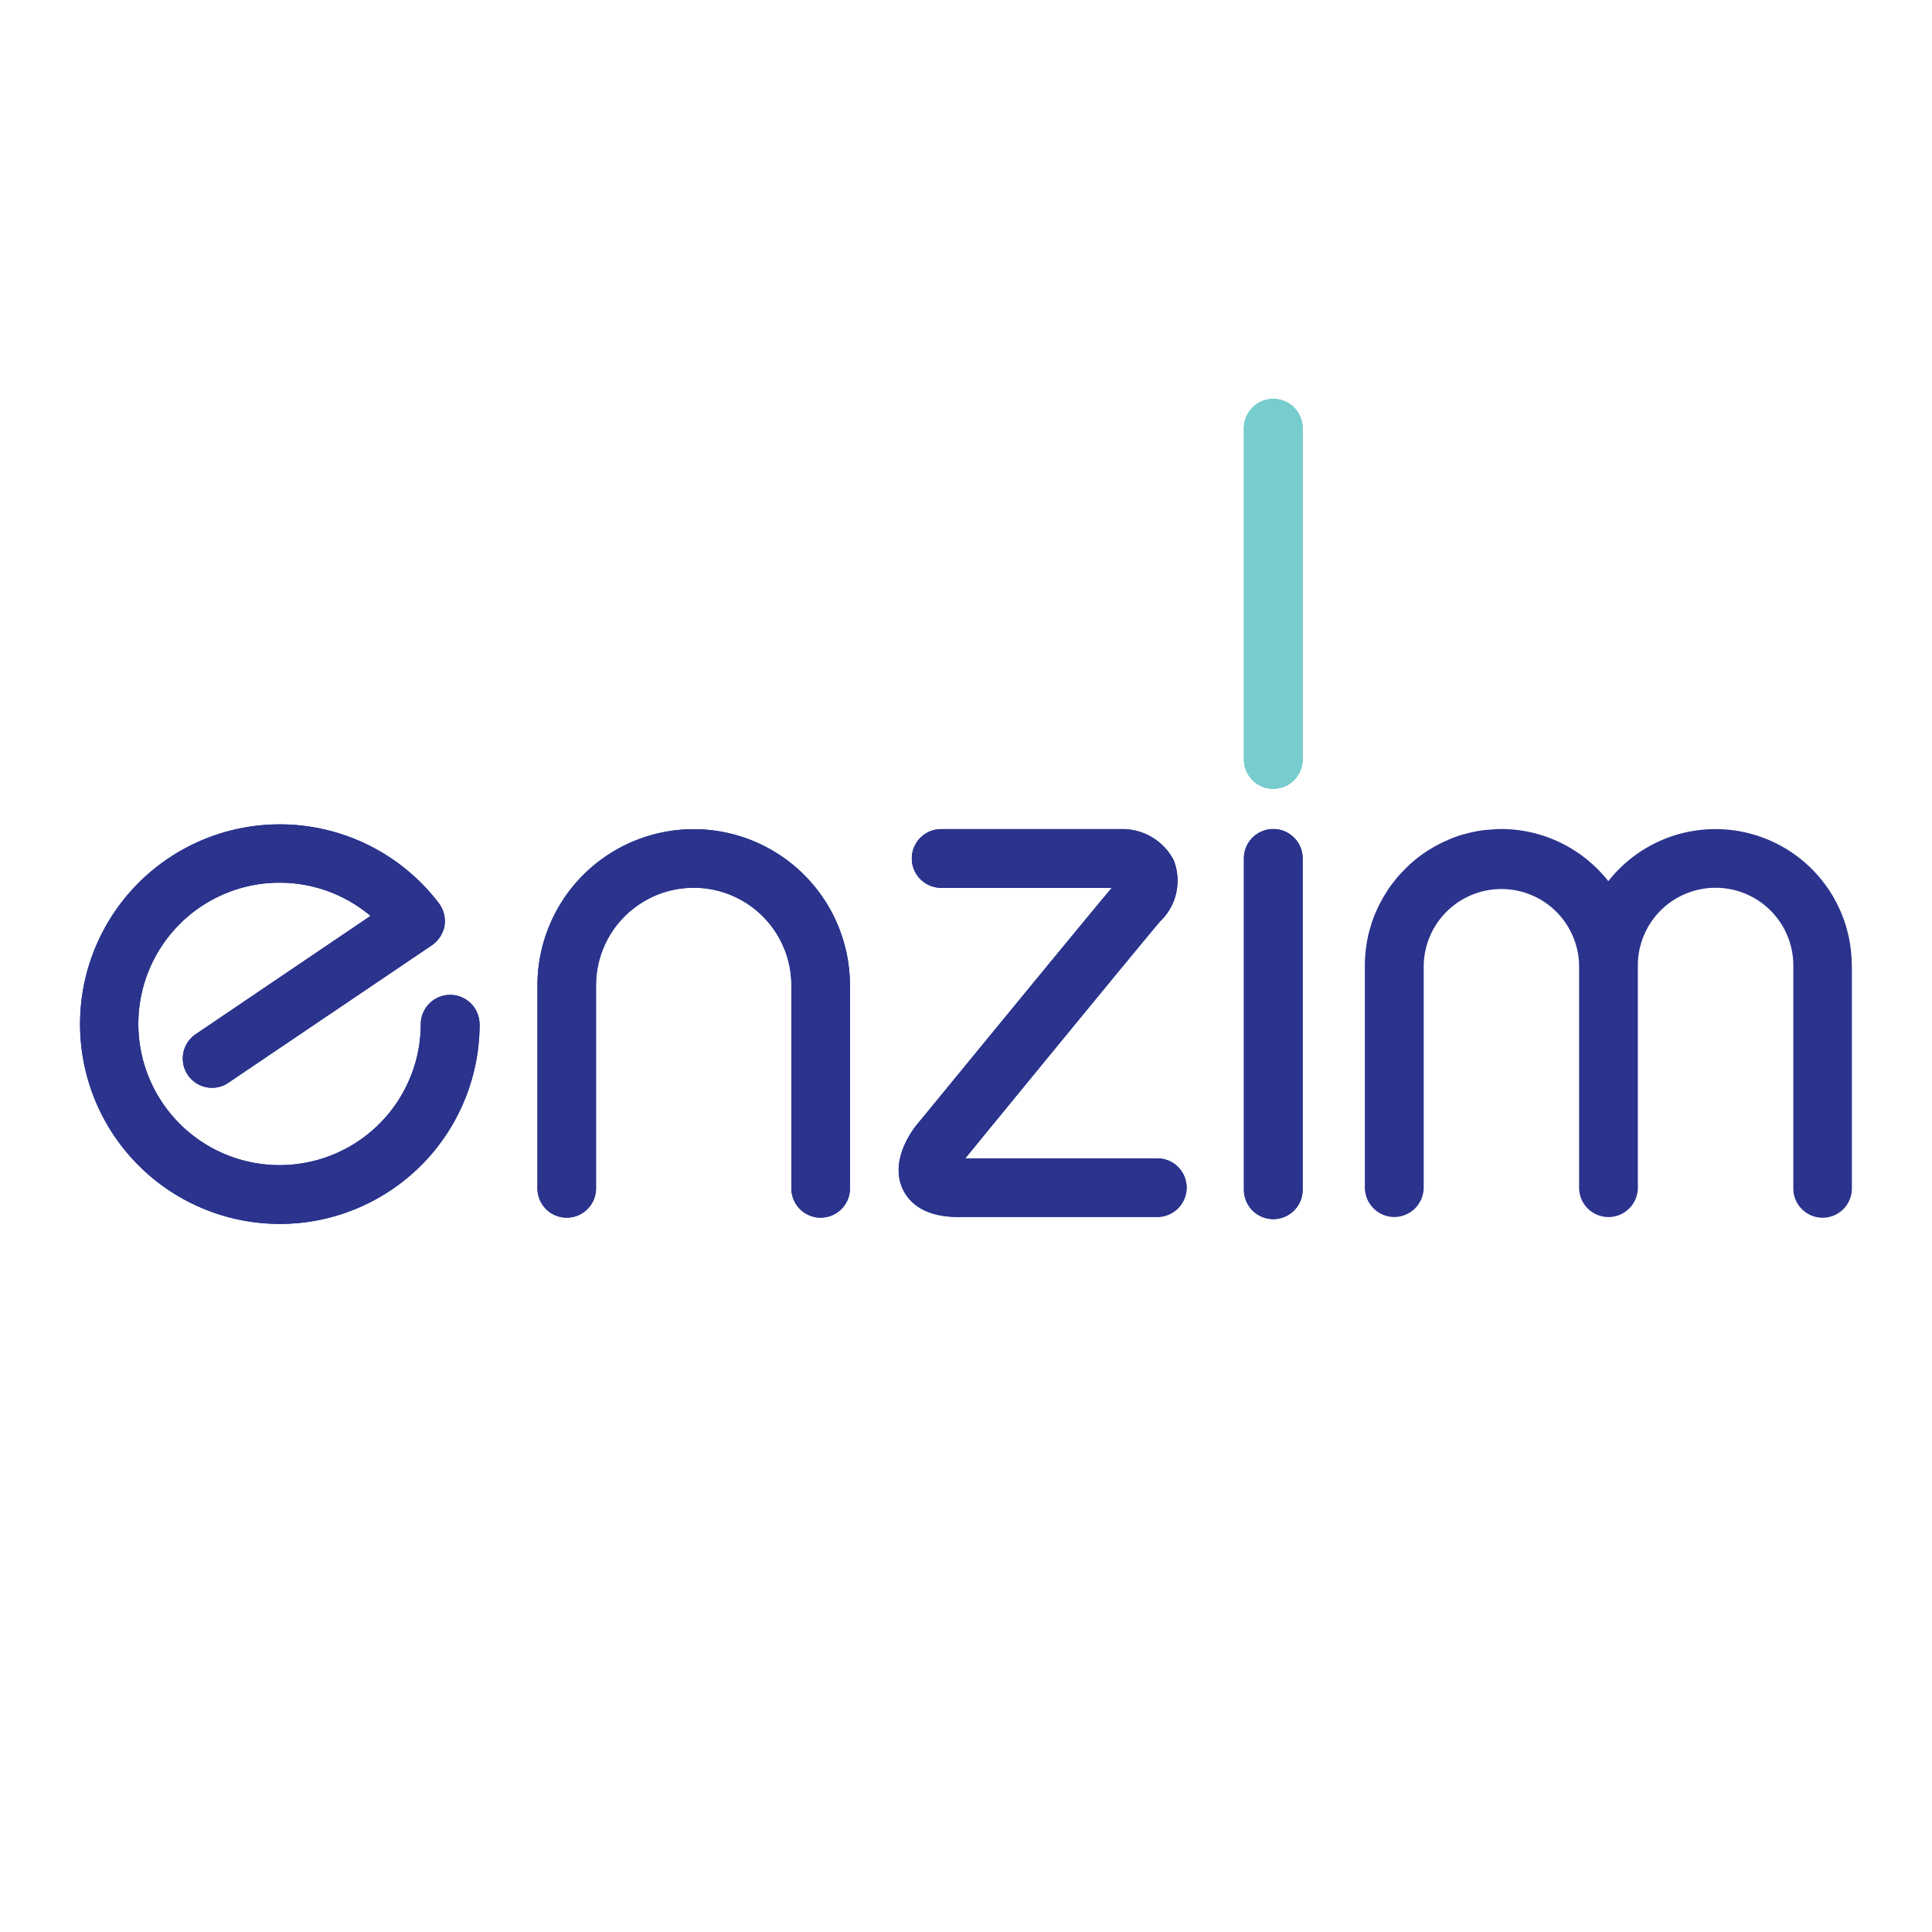
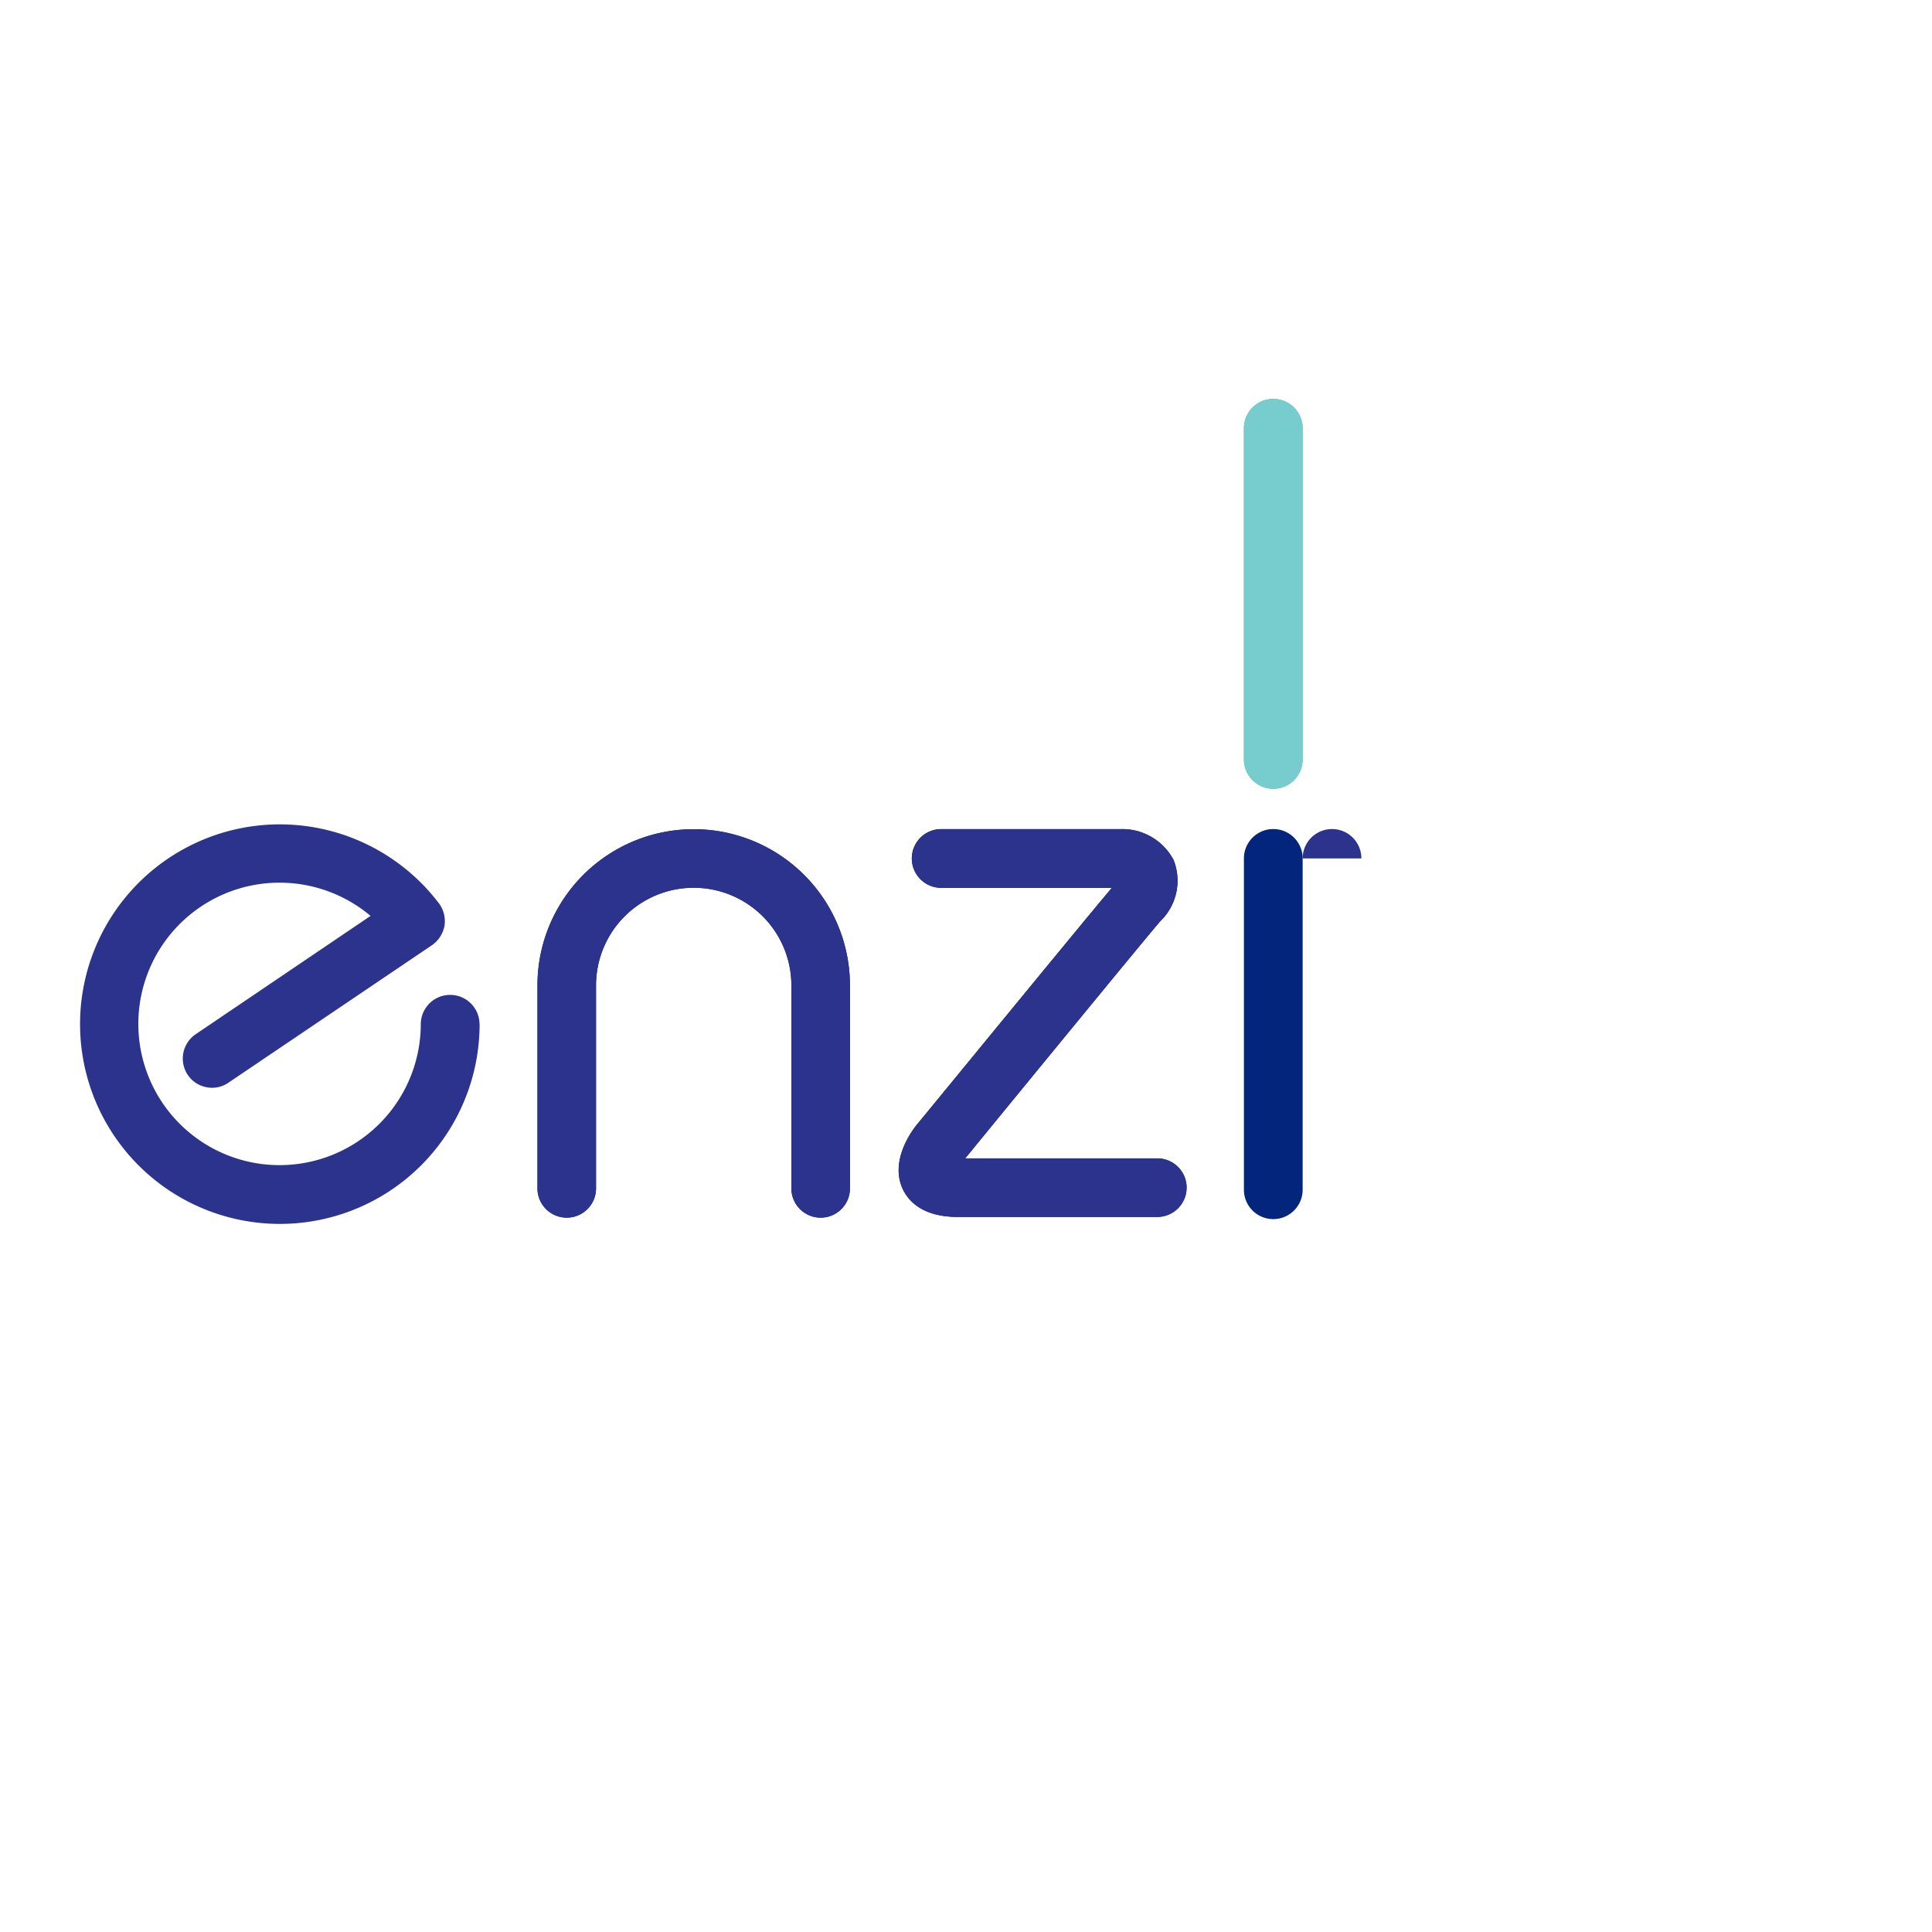
<svg xmlns="http://www.w3.org/2000/svg" viewBox="0 0 100 100" height="100" width="100">
  <defs>
    <clipPath id="clip-path">
      <rect fill="#fff" transform="translate(-11148 -6699)" height="100" width="100" data-name="Rectangle 867" id="Rectangle_867" />
    </clipPath>
    <clipPath id="clip-path-2">
      <rect fill="none" height="42.702" width="91.705" data-name="Rectangle 866" id="Rectangle_866" />
    </clipPath>
  </defs>
  <g clip-path="url(#clip-path)" transform="translate(11148 6699)" data-name="Mask Group 63" id="Mask_Group_63">
    <g clip-path="url(#clip-path-2)" transform="translate(-11143.853 -6678.351)" data-name="Mask Group 62" id="Mask_Group_62">
-       <path fill="#03257b" transform="translate(0 17.219)" d="M20.677,15.147a10.34,10.34,0,1,1-2.109-6.264,1.55,1.55,0,0,1,.293,1.16,1.57,1.57,0,0,1-.651,1.013L7.681,18.169a1.476,1.476,0,0,1-.848.266,1.524,1.524,0,0,1-1.261-.665,1.522,1.522,0,0,1,.413-2.109l9.048-6.122a7.31,7.31,0,1,0,2.6,5.608,1.52,1.52,0,1,1,3.04,0" data-name="Path 7755" id="Path_7755" />
      <path fill="#03257b" transform="translate(18.51 17.412)" d="M21.336,12.945V23.41a1.516,1.516,0,1,1-3.031,0V12.945a5.056,5.056,0,0,0-10.112,0V23.41a1.516,1.516,0,1,1-3.031,0V12.945a8.087,8.087,0,1,1,16.174,0" data-name="Path 7756" id="Path_7756" />
      <path fill="#03257b" transform="translate(33.128 17.409)" d="M24.144,23.413a1.52,1.52,0,0,1-1.518,1.518H12.308c-1.788,0-2.536-.78-2.848-1.426-.706-1.481.482-3.059.729-3.361.092-.1,8.273-10.1,10.084-12.248H11.441a1.52,1.52,0,0,1,0-3.04h9.314a3,3,0,0,1,2.715,1.6,2.908,2.908,0,0,1-.7,3.178C21.695,10.894,14.83,19.277,12.684,21.9h9.942a1.514,1.514,0,0,1,1.518,1.518" data-name="Path 7757" id="Path_7757" />
      <path fill="#42b7b2" transform="translate(47.102 0)" d="M16.176,1.518V18.659a1.52,1.52,0,0,1-3.04,0V1.518a1.52,1.52,0,0,1,3.04,0" data-name="Path 7758" id="Path_7758" />
      <path fill="#03257b" transform="translate(47.102 17.409)" d="M16.176,6.373V23.523a1.52,1.52,0,0,1-3.04,0V6.373a1.52,1.52,0,0,1,3.04,0" data-name="Path 7759" id="Path_7759" />
-       <path fill="#2b338d" transform="translate(47.102 17.409)" d="M16.176,6.373V23.523a1.52,1.52,0,0,1-3.04,0V6.373a1.52,1.52,0,0,1,3.04,0" data-name="Path 7760" id="Path_7760" />
+       <path fill="#2b338d" transform="translate(47.102 17.409)" d="M16.176,6.373V23.523V6.373a1.52,1.52,0,0,1,3.04,0" data-name="Path 7760" id="Path_7760" />
      <path fill="#77cdce" transform="translate(47.102 0)" d="M16.176,1.518V18.659a1.52,1.52,0,0,1-3.04,0V1.518a1.52,1.52,0,0,1,3.04,0" data-name="Path 7761" id="Path_7761" />
      <path fill="#2b338d" transform="translate(33.128 17.409)" d="M24.144,23.413a1.52,1.52,0,0,1-1.518,1.518H12.308c-1.788,0-2.536-.78-2.848-1.426-.706-1.481.482-3.059.729-3.361.092-.1,8.273-10.1,10.084-12.248H11.441a1.52,1.52,0,0,1,0-3.04h9.314a3,3,0,0,1,2.715,1.6,2.908,2.908,0,0,1-.7,3.178C21.695,10.894,14.83,19.277,12.684,21.9h9.942a1.514,1.514,0,0,1,1.518,1.518" data-name="Path 7762" id="Path_7762" />
      <path fill="#2b338d" transform="translate(18.51 17.412)" d="M21.336,12.945V23.41a1.516,1.516,0,1,1-3.031,0V12.945a5.056,5.056,0,0,0-10.112,0V23.41a1.516,1.516,0,1,1-3.031,0V12.945a8.087,8.087,0,1,1,16.174,0" data-name="Path 7763" id="Path_7763" />
      <path fill="#2b338d" transform="translate(0 17.219)" d="M20.677,15.147a10.34,10.34,0,1,1-2.109-6.264,1.55,1.55,0,0,1,.293,1.16,1.57,1.57,0,0,1-.651,1.013L7.681,18.169a1.476,1.476,0,0,1-.848.266,1.524,1.524,0,0,1-1.261-.665,1.522,1.522,0,0,1,.413-2.109l9.048-6.122a7.31,7.31,0,1,0,2.6,5.608,1.52,1.52,0,1,1,3.04,0" data-name="Path 7764" id="Path_7764" />
-       <path fill="#2b338d" transform="translate(51.997 17.409)" d="M39.709,11.917v11.5a1.516,1.516,0,1,1-3.031,0v-11.5a4.024,4.024,0,0,0-8.048,0v11.5a1.52,1.52,0,0,1-3.04,0v-11.5a4.022,4.022,0,0,0-8.043,0v11.5a1.4,1.4,0,0,1-.028.275l-.009.046a1.811,1.811,0,0,1-.073.238.694.694,0,0,1-.083.165l-.018.028-.083.138a1.5,1.5,0,0,1-.674.518.947.947,0,0,1-.193.064.731.731,0,0,1-.138.028,1.782,1.782,0,0,1-.22.018A1.531,1.531,0,0,1,14.5,23.413v-11.5a7.413,7.413,0,0,1,.083-1.068c.018-.119.037-.238.064-.349a1.631,1.631,0,0,1,.046-.216c.028-.11.055-.22.092-.33a4.426,4.426,0,0,1,.147-.459,3.254,3.254,0,0,1,.128-.316,5.443,5.443,0,0,1,.248-.523c.083-.156.174-.321.266-.463a5.425,5.425,0,0,1,.445-.633,4.562,4.562,0,0,1,.5-.564,5.485,5.485,0,0,1,.555-.523l.009-.009.046-.037c.138-.11.284-.22.431-.321a4.516,4.516,0,0,1,.445-.28,1.847,1.847,0,0,1,.229-.128,4.049,4.049,0,0,1,.532-.257,2.9,2.9,0,0,1,.371-.156,4.353,4.353,0,0,1,.587-.183c.133-.037.271-.073.417-.1a4.819,4.819,0,0,1,.862-.115,5.573,5.573,0,0,1,.564-.032,7.072,7.072,0,0,1,5.535,2.7,7.054,7.054,0,0,1,12.6,4.366" data-name="Path 7765" id="Path_7765" />
    </g>
  </g>
</svg>